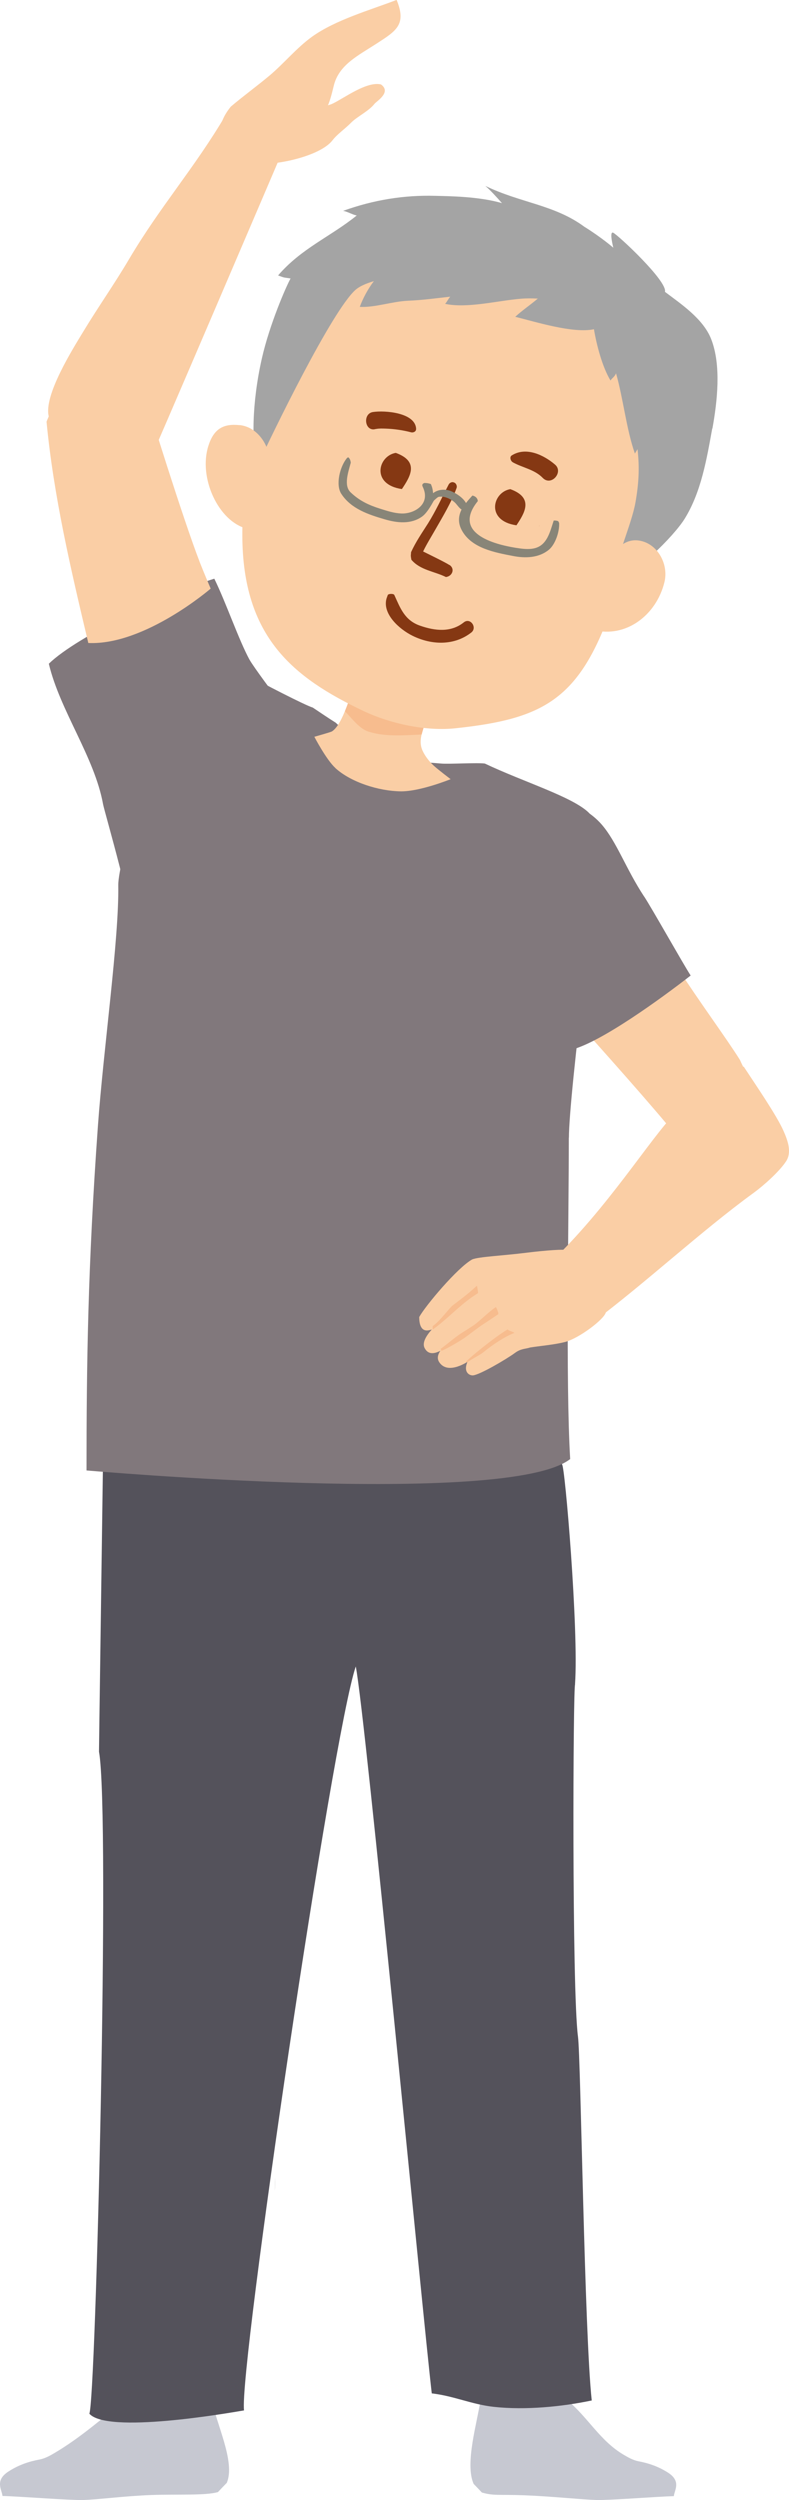
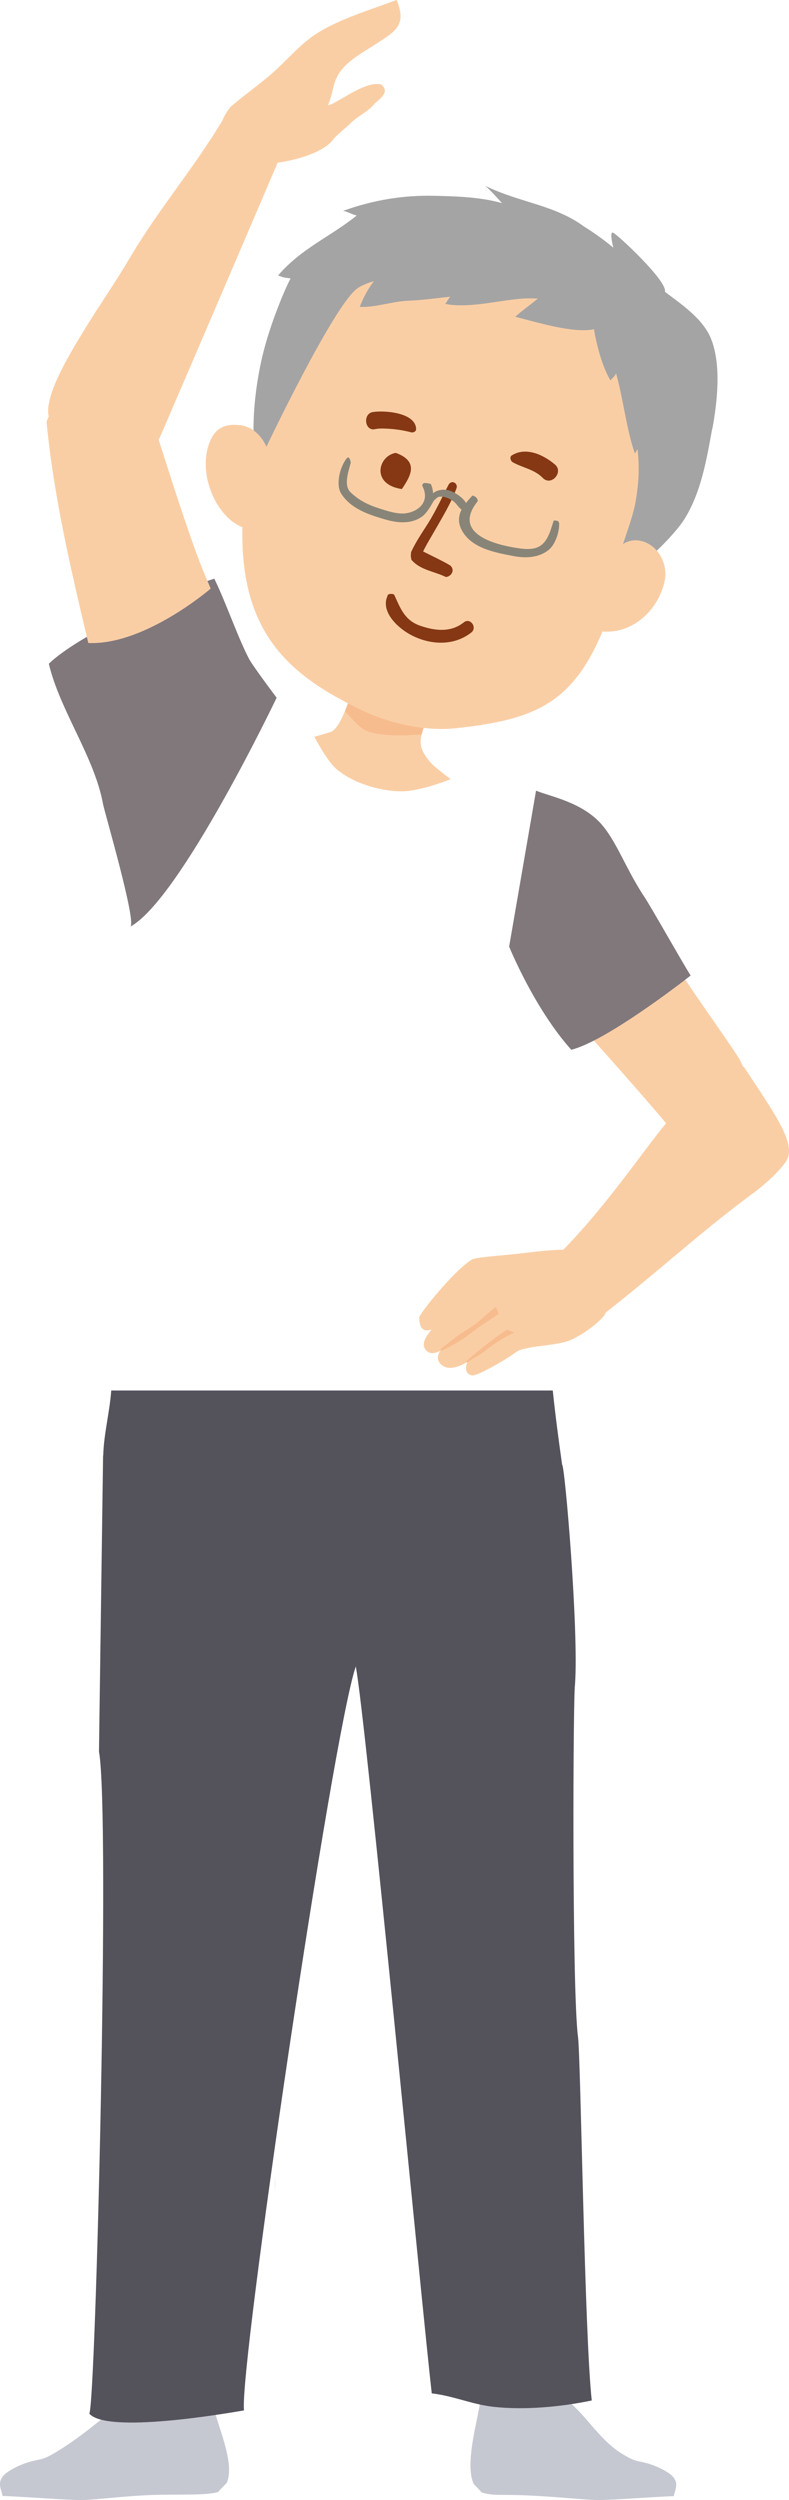
<svg xmlns="http://www.w3.org/2000/svg" width="91" height="288" viewBox="0 0 91 288" fill="none">
  <g clip-path="url(#clip0_2607_17461)">
    <path d="M26.138 286.06C27.235 283.613 24.806 278.988 24.424 276.312C22.466 276.422 17.148 276.531 14.474 276.412C11.918 278.511 9.215 280.858 6.326 282.559C5.797 282.877 5.229 283.196 4.603 283.325C4.132 283.424 2.585 283.663 0.969 284.718C-0.647 285.762 0.235 286.836 0.284 287.533C2.095 287.572 8.089 288.04 9.568 288C11.184 287.96 14.327 287.542 17.432 287.423C20.576 287.314 23.68 287.503 25.139 287.085C25.462 286.737 25.795 286.389 26.128 286.05L26.138 286.06Z" fill="#C6C8D1" />
    <path d="M54.627 286.14C53.58 283.792 55.068 278.978 55.43 276.422C57.311 276.521 62.815 276.581 65.38 276.462C67.829 278.471 69.161 281.147 71.932 282.788C72.442 283.086 72.98 283.395 73.587 283.524C74.038 283.623 75.517 283.852 77.064 284.857C78.611 285.861 77.769 286.886 77.72 287.552C75.987 287.592 70.238 288.04 68.828 288C67.28 287.96 63.432 287.562 60.454 287.453C57.448 287.343 56.968 287.532 55.577 287.135C55.264 286.806 54.95 286.468 54.637 286.15L54.627 286.14Z" fill="#C6C8D1" />
    <path d="M31.711 252.042C31.731 251.515 31.741 251.127 31.741 250.839C31.702 252.172 31.682 252.729 31.711 252.042Z" fill="#49464A" />
    <path d="M66.321 194.013C66.761 187.756 65.146 168.798 64.832 168.728C64.431 165.883 64.049 163.028 63.755 160.184H12.829C12.643 162.75 11.958 165.237 11.909 167.683H11.889C11.781 175.919 11.409 201.721 11.419 201.791C12.732 209.112 11.037 276.671 10.303 278.053C12.379 280.401 26.158 278.014 28.146 277.675C27.529 273.07 38.331 199.891 41.034 191.974C42.18 197.832 48.82 267.4 49.799 275.716C52.375 276.014 54.402 276.989 56.968 277.268C60.631 277.665 64.822 277.248 68.25 276.531C67.398 268.733 66.987 237.003 66.664 234.635C65.949 229.264 66.096 194.082 66.331 194.033L66.321 194.013Z" fill="#54525B" />
    <path d="M28.792 76.023C27.529 73.706 26.099 69.489 24.718 66.664C19.704 68.215 8.97 73.219 5.631 76.461C6.914 81.872 10.909 87.214 11.889 92.655C12.046 93.51 15.806 106.331 15.023 106.749C20.752 103.696 31.907 80.38 31.907 80.38C31.907 80.38 29.253 76.849 28.792 76.014V76.023Z" fill="#81787C" />
-     <path d="M65.615 131.069C65.615 126.195 68.974 99.08 69.953 96.524C69.836 96.246 68.043 93.749 67.916 93.629C66.036 91.789 60.385 90.079 55.919 87.96C55.008 87.841 51.796 88.039 50.885 87.96C46.194 87.552 45.382 87.88 41.376 85.742L38.722 83.255C37.831 82.698 36.959 82.101 36.078 81.514C35.226 81.266 30.133 78.65 28.37 77.645C26.02 78.023 15.747 89.74 15.355 90.178C14.669 97.399 13.622 100.463 13.641 101.995C13.739 108.182 11.927 120.874 11.291 129.736C10.125 145.97 9.979 157.22 9.979 169.394C9.979 169.394 58.573 173.672 65.762 168.081C65.233 159.099 65.605 140.937 65.605 131.049L65.615 131.069Z" fill="#81787C" />
    <path d="M38.675 88.477C40.477 90.118 43.679 91.133 46.235 91.163C48.468 91.183 51.974 89.76 51.974 89.76C51.974 89.76 50.544 88.676 50.055 88.228C49.555 87.781 49.036 87.134 48.733 86.468C48.361 85.652 48.576 84.876 48.615 84.657C48.693 84.299 49.193 82.698 49.555 81.544L41.104 78.451C40.428 79.843 39.576 83.434 38.283 84.26C38.136 84.349 36.256 84.876 36.256 84.876C36.256 84.876 37.627 87.512 38.685 88.477H38.675Z" fill="#FACEA5" />
    <path d="M42.533 84.289C44.09 84.787 45.814 84.747 47.547 84.667C47.9 84.647 48.262 84.637 48.635 84.608C48.674 84.448 48.762 84.15 48.879 83.762C48.889 83.712 48.909 83.673 48.919 83.623C49.105 82.996 49.349 82.201 49.555 81.554L41.103 78.46C40.731 79.226 40.31 80.659 39.781 81.932C40.623 82.807 41.466 83.961 42.533 84.299V84.289Z" fill="#F7BC8E" />
    <path d="M88.18 127.906C87.465 125.817 86.241 124.136 85.34 122.097C83.753 119.571 80.796 115.592 77.975 111.245C74.577 113.891 70.728 116.099 66.713 117.89C71.619 123.35 77.251 129.726 78.827 131.895C81.971 131.129 85.516 129.726 88.17 127.896L88.18 127.906Z" fill="#FACEA5" />
    <path d="M74.282 103.268C72.177 100.065 71.139 96.991 69.395 94.982C67.123 92.376 63.392 91.749 61.825 91.083L58.721 109.047C58.721 109.047 61.61 116.169 65.889 120.933C69.307 120.078 76.251 115.025 79.659 112.379C78.797 111.056 75.154 104.571 74.282 103.258V103.268Z" fill="#81787C" />
    <path d="M90.374 130.294C89.59 128.503 87.162 124.982 85.771 122.863C82.696 124.355 80.806 126.006 78.387 127.767C75.723 130.035 71.1 137.803 64.588 144.358C64.754 145.97 67.565 152.932 68.28 152.405C74.43 147.82 80.845 141.832 86.936 137.406C88.072 136.58 89.914 134.939 90.668 133.775C91.343 132.731 90.864 131.408 90.374 130.294Z" fill="#FACEA5" />
    <path d="M69.875 151.201C70.13 150.366 66.585 144.855 65.4 144.02C65.204 143.88 62.903 144.04 60.758 144.308C58.006 144.656 55.234 144.766 54.461 145.084C52.747 146.039 49.065 150.425 48.35 151.719C48.35 152.445 48.506 153.449 49.486 153.24C49.593 153.221 49.691 153.191 49.799 153.161C49.172 153.857 48.663 154.673 48.967 155.28C49.378 156.095 50.112 155.956 50.788 155.608C50.504 156.035 50.377 156.483 50.651 156.911C51.386 158.035 52.835 157.518 53.785 156.961C53.824 156.931 53.873 156.901 53.922 156.871C53.903 156.911 53.883 156.951 53.873 156.99C53.462 158.045 54.098 158.462 54.539 158.443C55.293 158.403 58.388 156.592 59.377 155.866C60.102 155.329 60.581 155.419 61.14 155.23C62.246 155.051 63.98 154.911 65.214 154.583C66.79 154.156 69.631 152.027 69.866 151.211L69.875 151.201Z" fill="#FACEA5" />
-     <path d="M55.019 148.098C54.167 148.884 53.668 149.282 52.209 150.386C51.866 150.625 50.74 152.206 49.907 152.763C49.901 152.902 49.901 153.035 49.907 153.161C49.907 153.161 50.377 152.813 50.407 152.793C52.15 151.42 53.257 150.127 55.137 148.964C55.117 148.675 55.068 148.387 55.01 148.108L55.019 148.098Z" fill="#F7BC8E" />
    <path d="M58.555 153.141C56.959 154.076 53.707 156.772 53.756 156.881C53.796 156.961 53.874 156.871 53.894 156.941C54.393 156.553 55.294 156.145 55.764 155.767C56.861 154.882 58.163 153.997 59.329 153.549C59.211 153.42 58.633 153.3 58.555 153.141Z" fill="#F7BC8E" />
    <path d="M57.458 151.191C57.458 151.191 57.302 150.704 57.194 150.575C56.401 151.082 55.411 152.116 54.657 152.654C54.187 152.962 53.727 153.26 53.247 153.559C52.405 154.096 51.631 154.812 50.789 155.409C50.916 155.449 50.818 155.498 50.916 155.598C50.985 155.667 53.051 154.534 53.845 153.927C54.373 153.529 54.902 153.131 55.441 152.743C56.126 152.295 56.802 151.848 57.478 151.39C57.478 151.321 57.468 151.261 57.458 151.191Z" fill="#F7BC8E" />
    <path d="M23.005 64.664C21.203 60.029 17.002 46.65 16.923 46.063C12.36 44.283 7.404 43.249 5.367 48.58C6.19 57.184 8.178 65.629 10.185 74.074C16.698 74.362 24.298 67.807 24.298 67.807C24.298 67.807 23.553 66.076 22.995 64.654L23.005 64.664Z" fill="#FACEA5" />
    <path d="M16.942 53.782C17.07 53.693 32.122 18.511 32.122 18.511C32.122 18.511 28.92 14.403 26.021 13.269C22.417 19.376 18.519 23.723 14.905 29.82C13.172 32.755 11.38 35.271 9.607 38.196C8.422 40.155 4.985 45.586 5.631 48.003C5.954 49.237 15.65 54.638 16.933 53.782H16.942Z" fill="#FACEA5" />
    <path d="M35.952 4.257C34.228 5.501 32.76 7.291 31.124 8.674C29.655 9.907 28.059 11.061 26.619 12.284C23.466 16.194 27.07 18.541 30.213 17.646C30.213 17.646 34.875 15.398 35.835 14.632C37.646 13.19 37.979 12.016 38.489 9.907C39.066 7.48 41.25 6.436 43.434 5.023C45.726 3.541 46.911 2.825 45.745 -0.01C42.71 1.154 38.684 2.288 35.962 4.247L35.952 4.257Z" fill="#FACEA5" />
    <path d="M38.448 11.896C36.979 12.623 35.422 12.046 33.894 12.374C32.356 12.692 31.299 13.359 30.133 14.94C28.899 16.611 27.92 18.72 29.634 18.859C31.994 19.058 36.95 17.964 38.34 16.174C38.918 15.428 39.731 14.91 40.544 14.085C41.21 13.428 42.571 12.772 43.188 11.966C43.413 11.668 45.196 10.633 43.942 9.728C42.326 9.34 39.78 11.24 38.448 11.896Z" fill="#FACEA5" />
    <path d="M74.106 58.279L73.283 35.282L42.757 26.369L32.376 43.627C31.73 45.775 29.213 53.106 29.213 53.106C28.116 56.21 27.94 59.403 27.95 61.68C27.979 73.378 33.806 78.063 41.934 81.912C45.019 83.374 49.152 84.269 52.59 83.891C62.716 82.807 66.849 80.569 70.57 69.936C70.913 68.942 71.726 67.111 72.079 65.43C72.079 65.43 73.606 60.556 74.106 58.259V58.279Z" fill="#FACEA5" />
-     <path fill-rule="evenodd" clip-rule="evenodd" d="M58.859 56.349C56.812 56.687 55.98 59.999 59.564 60.516C60.504 59.104 61.611 57.353 58.859 56.349Z" fill="#853813" />
    <path fill-rule="evenodd" clip-rule="evenodd" d="M45.648 52.171C48.41 53.175 47.303 54.916 46.353 56.339C42.759 55.821 43.601 52.509 45.648 52.171Z" fill="#853813" />
    <path d="M51.837 65.092C51.377 64.784 49.32 63.789 48.801 63.53C49.183 62.724 49.731 61.849 50.201 61.024C51.083 59.482 52.033 57.93 52.66 56.219C52.748 55.981 52.601 55.692 52.434 55.612C52.415 55.612 52.395 55.593 52.376 55.583C52.356 55.583 52.336 55.563 52.307 55.563C52.121 55.493 51.847 55.612 51.739 55.831C50.975 57.303 50.24 58.905 49.369 60.288C48.644 61.431 47.978 62.376 47.41 63.61C47.41 63.729 47.391 63.858 47.381 63.978C47.381 64.147 47.42 64.316 47.449 64.485C48.478 65.689 50.084 65.808 51.435 66.475C51.484 66.465 51.523 66.455 51.572 66.445C52.209 66.275 52.464 65.5 51.847 65.082L51.837 65.092Z" fill="#853813" />
    <path d="M59.123 53.245C60.278 53.892 61.649 54.071 62.599 55.056C63.579 56.06 65.028 54.389 64.019 53.524C62.707 52.4 60.651 51.425 59.015 52.47C58.741 52.639 58.897 53.116 59.123 53.236V53.245Z" fill="#853813" />
    <path d="M47.997 49.455C47.968 47.516 44.354 47.257 43.012 47.466C41.827 47.645 42.042 49.674 43.237 49.446C42.493 49.157 42.336 49.137 42.748 49.376C42.963 49.475 43.169 49.455 43.384 49.416C43.737 49.346 44.119 49.366 44.471 49.376C45.441 49.406 46.479 49.555 47.419 49.803C47.644 49.863 47.987 49.734 47.987 49.446L47.997 49.455Z" fill="#853813" />
    <path d="M82.166 49.376C82.724 46.283 83.214 42.085 82.019 39.051C81.099 36.714 78.523 35.003 76.692 33.62C77.015 32.397 71.198 26.996 70.718 26.807C70.238 26.608 70.737 28.537 70.737 28.537C70.737 28.537 69.386 27.354 67.378 26.11C63.95 23.584 60.023 23.375 55.979 21.416C56.615 21.973 57.242 22.669 57.898 23.405C55.254 22.619 51.709 22.599 50.191 22.559C46.597 22.46 43.081 23.027 39.575 24.29C40.084 24.38 40.632 24.718 41.142 24.827C38.135 27.254 34.756 28.607 32.073 31.73C32.925 32.049 32.661 31.939 33.513 32.078C32.994 33.004 31.094 37.37 30.212 41.249C29.037 46.392 28.978 51.405 29.752 53.544C31.299 50.162 38.282 35.769 41.024 33.372C41.455 32.994 42.19 32.665 43.12 32.387C42.425 33.302 41.876 34.336 41.494 35.351C43.218 35.45 45.235 34.724 47.057 34.645C48.751 34.575 50.289 34.356 51.934 34.177C51.718 34.396 51.552 34.784 51.337 35.003C53.873 35.55 57.408 34.635 60.043 34.416C60.709 34.356 61.375 34.366 62.031 34.396C61.169 35.122 60.151 35.819 59.426 36.495C61.767 37.072 66.115 38.444 68.504 37.927C68.808 39.757 69.474 42.284 70.414 43.836C70.581 43.557 70.894 43.418 71.051 43C71.903 46.014 72.226 49.376 73.225 52.251C73.323 52.092 73.43 51.913 73.528 51.743C73.773 53.842 73.685 55.672 73.284 57.92C72.833 60.427 71.021 64.316 70.835 66.743C73.117 66.385 77.71 61.78 78.954 59.78C80.873 56.697 81.51 52.877 82.147 49.366L82.166 49.376Z" fill="#A4A4A4" />
    <path fill-rule="evenodd" clip-rule="evenodd" d="M73.949 62.317C71.746 61.809 70.659 63.988 70.659 63.988L68.465 72.572C72.157 73.527 75.692 70.901 76.632 67.071C77.132 65.052 75.918 62.764 73.939 62.317H73.949Z" fill="#FACEA5" />
    <path fill-rule="evenodd" clip-rule="evenodd" d="M27.647 48.978C25.747 48.769 24.65 49.416 24.033 51.365C22.858 55.065 25.218 60.089 28.46 60.894L30.849 51.833C30.653 51.057 29.654 49.197 27.647 48.968V48.978Z" fill="#FACEA5" />
    <path d="M62.188 60.595C62.188 60.595 62.235 60.576 62.207 60.566C62.178 60.566 62.159 60.585 62.188 60.595Z" fill="#853813" />
    <path d="M44.589 68.921C44.06 70.672 45.999 72.463 47.595 73.248C49.789 74.323 52.394 74.402 54.363 72.86C55.078 72.293 54.245 71.1 53.491 71.697C51.993 72.89 50.161 72.671 48.467 72.085C46.655 71.468 46.166 70.035 45.48 68.543C45.402 68.364 44.804 68.384 44.726 68.543L44.589 68.921Z" fill="#853813" />
    <path d="M64.381 60.039C64.225 59.979 64.048 59.949 63.862 59.969C63.431 61.272 63.108 62.814 61.639 63.162C60.934 63.331 60.15 63.212 59.455 63.102C56.919 62.695 52.139 61.402 55.107 57.731C55.107 57.731 55.107 57.721 55.107 57.711C55.068 57.343 54.813 57.174 54.5 57.085C54.48 57.105 54.47 57.114 54.451 57.124C54.206 57.393 53.961 57.662 53.746 57.95C53.393 57.303 52.561 56.796 51.992 56.567C51.317 56.309 50.523 56.368 49.946 56.816C49.926 56.448 49.848 56.09 49.691 55.762C49.485 55.692 49.28 55.642 49.064 55.642C49.015 55.642 48.966 55.642 48.927 55.642C48.849 55.672 48.78 55.722 48.731 55.782C48.731 55.812 48.712 55.841 48.702 55.881C48.702 55.941 48.722 56.001 48.751 56.07C49.73 58.059 47.801 59.213 46.293 59.154C45.46 59.124 44.648 58.855 43.854 58.606C42.522 58.189 41.445 57.681 40.427 56.707C39.614 55.921 40.172 54.379 40.456 53.305C40.427 53.046 40.348 52.807 40.162 52.678C40.113 52.698 40.064 52.728 40.015 52.768C39.193 53.762 38.683 55.861 39.369 56.896C40.495 58.617 42.483 59.273 44.354 59.82C45.803 60.248 47.409 60.427 48.702 59.492C49.368 59.004 49.975 57.741 50.044 57.672C50.122 57.592 50.465 57.274 50.572 57.244C51.18 57.105 51.924 57.443 52.374 57.811C52.708 58.089 52.913 58.517 53.236 58.696C52.874 59.432 52.776 60.238 53.305 61.163C54.441 63.172 57.095 63.65 59.161 64.047C60.572 64.326 62.139 64.286 63.304 63.331C64.029 62.734 64.538 61.302 64.489 60.248C64.45 60.168 64.42 60.089 64.371 60.029L64.381 60.039Z" fill="#888578" />
  </g>
  <defs>
    <clipPath id="clip0_2607_17461">
      <rect width="91" height="288" fill="white" />
    </clipPath>
  </defs>
</svg>